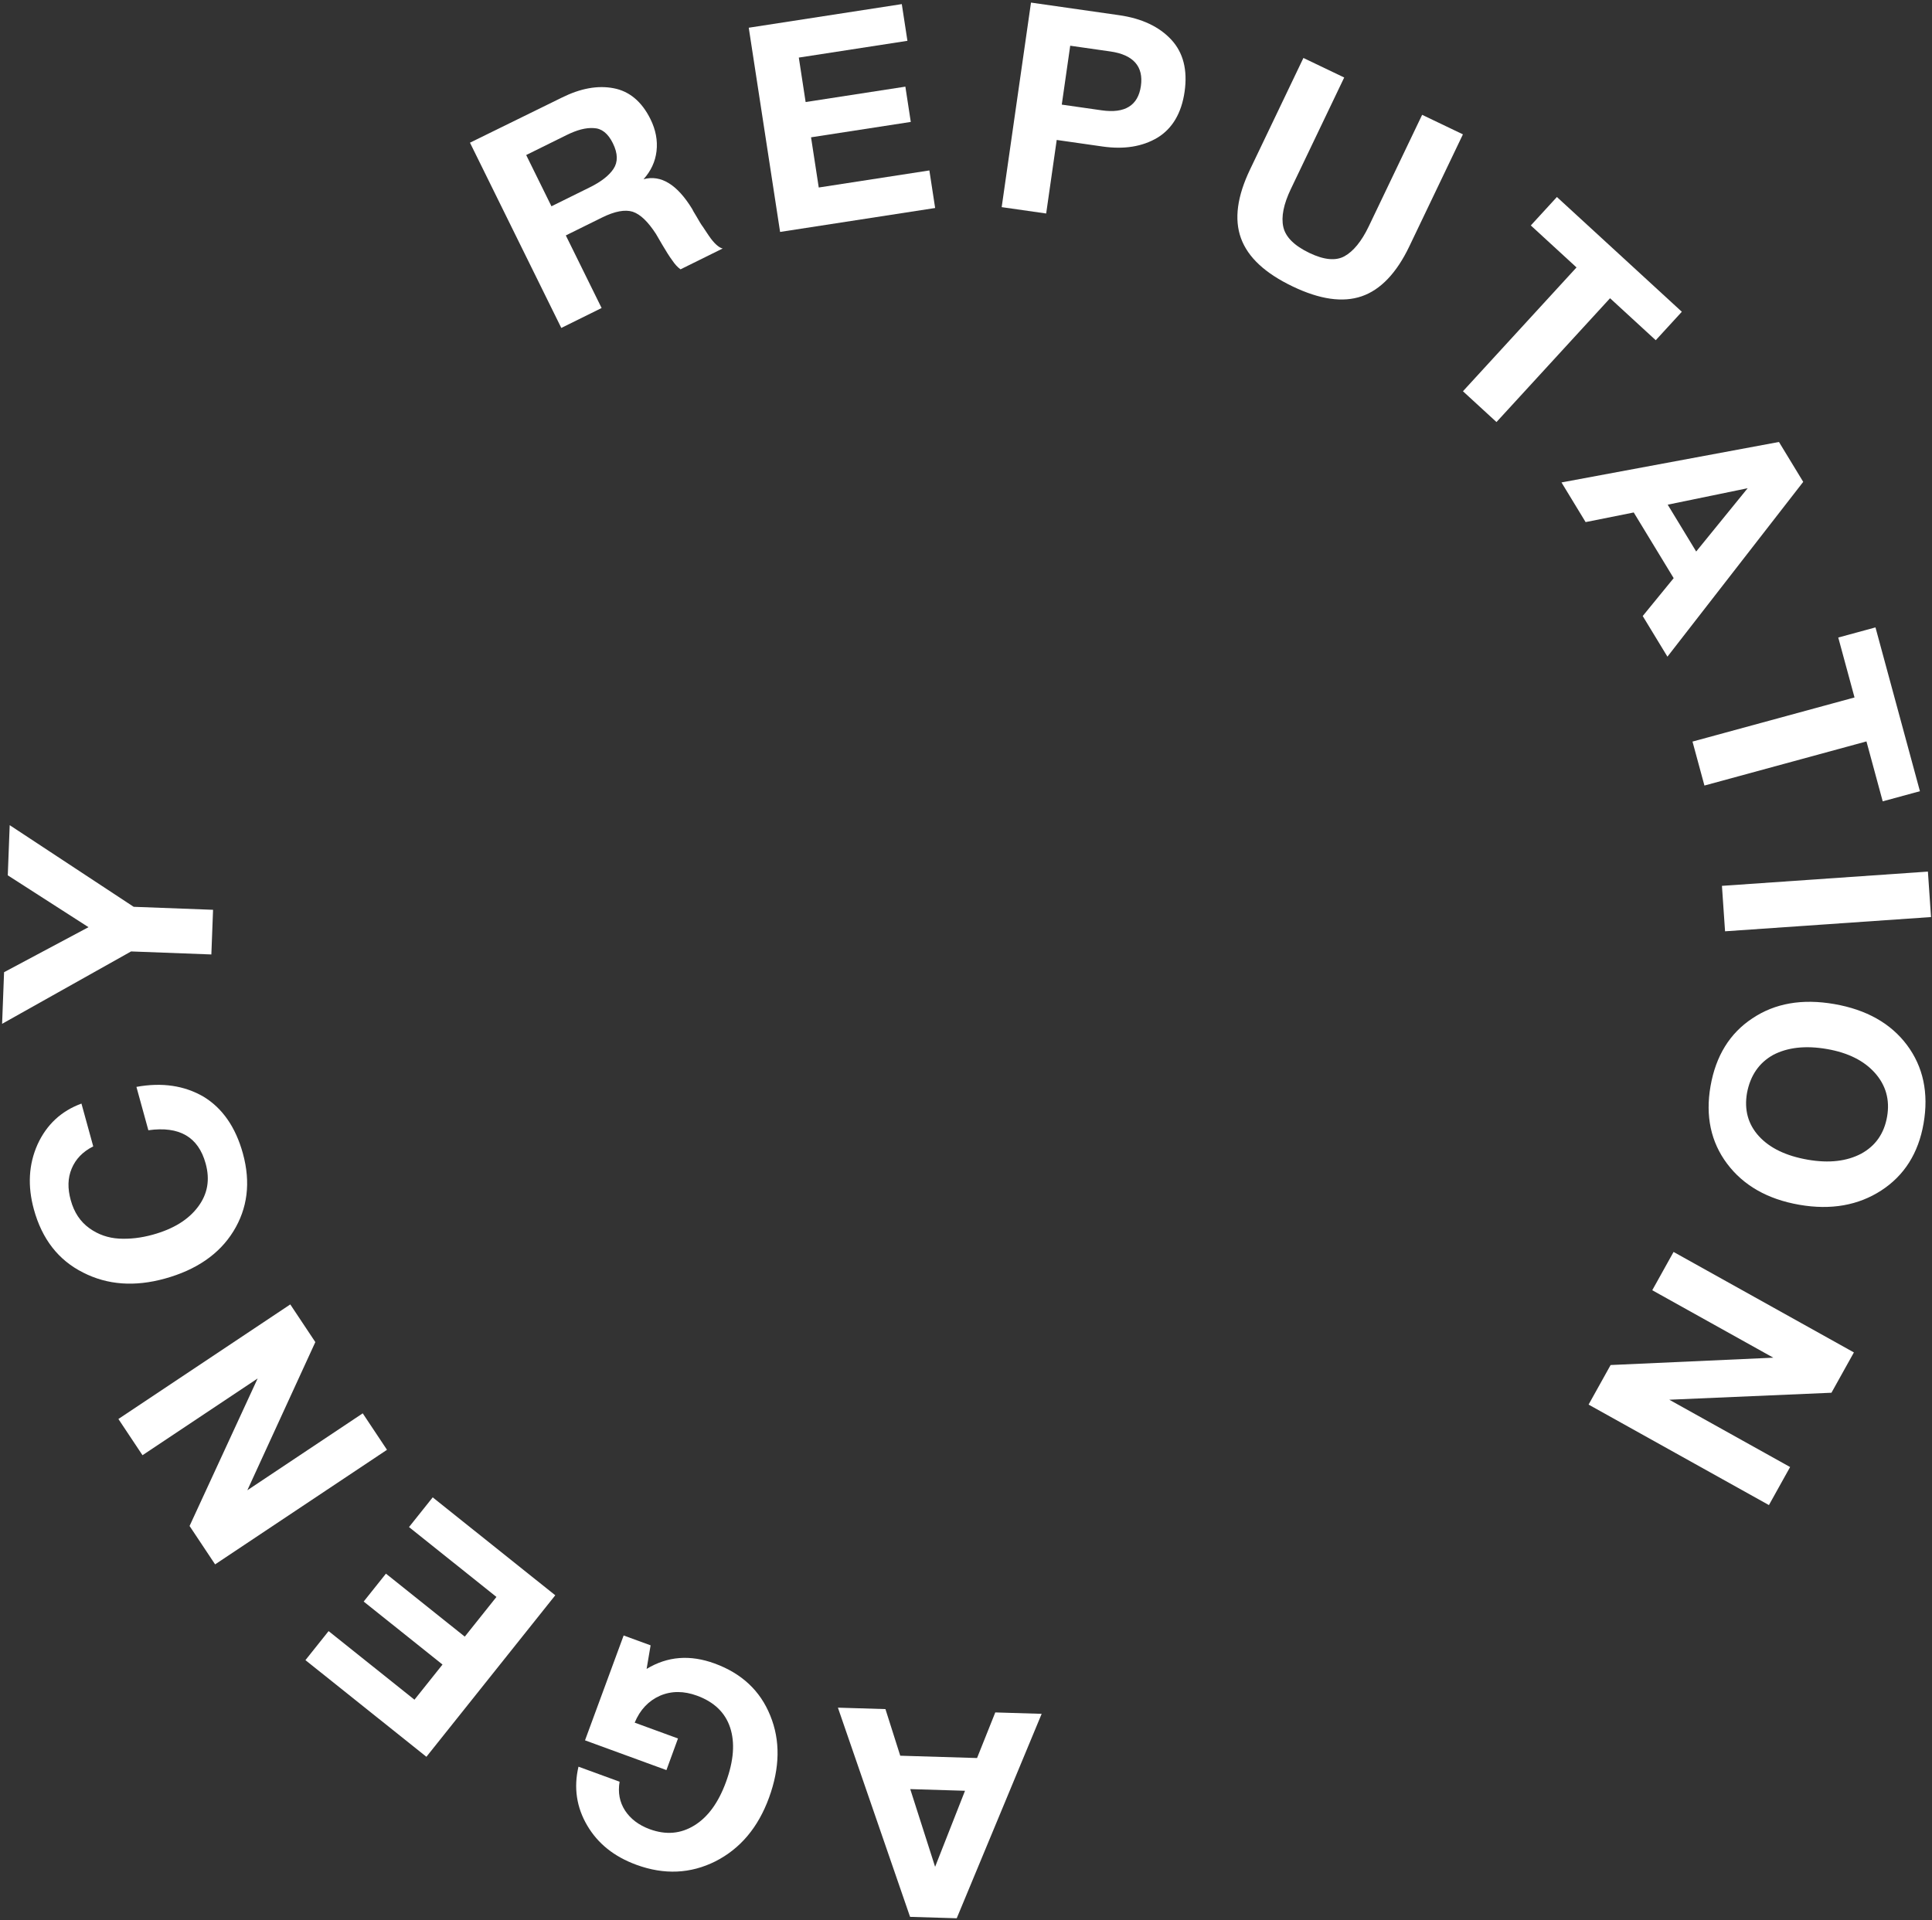
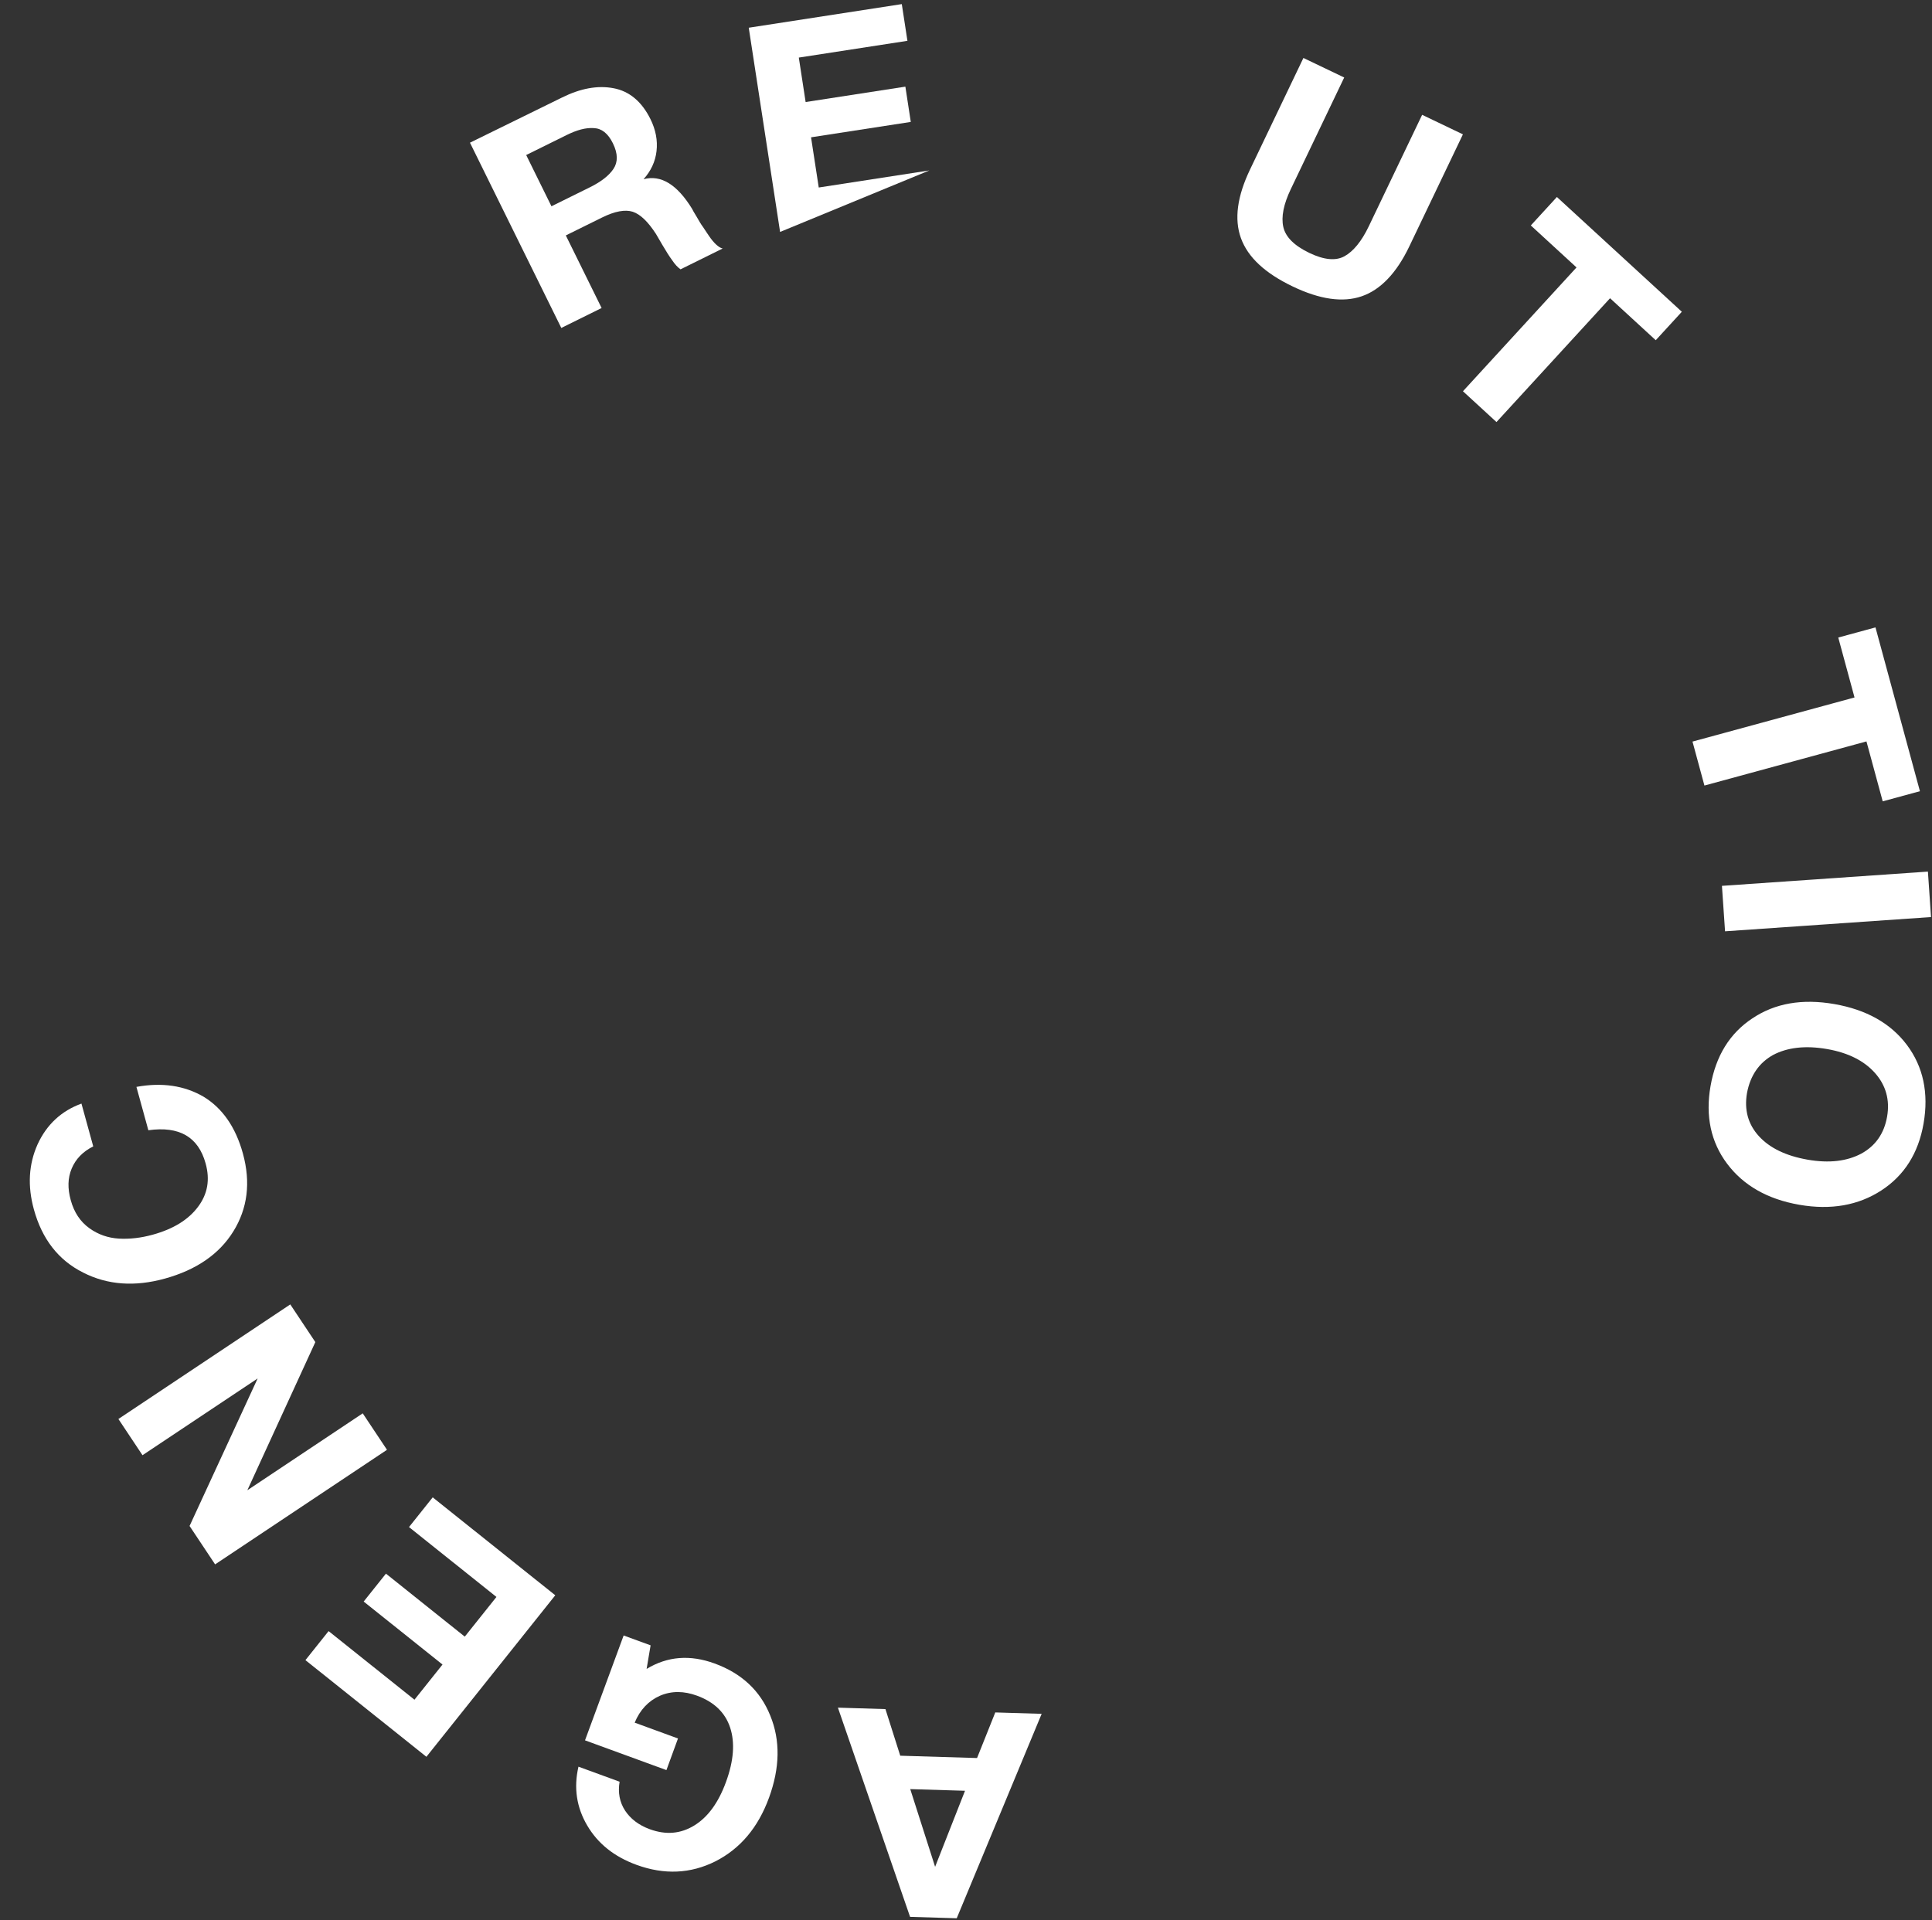
<svg xmlns="http://www.w3.org/2000/svg" width="343" height="341" viewBox="0 0 343 341" fill="none">
  <rect x="0" y="0" width="343" height="341" fill="#333333" stroke="none" />
  <path d="M250.203 43.755L259.722 23.858L252.48 20.389L243.005 40.193C241.715 42.889 240.248 44.644 238.697 45.501C237.145 46.358 235.07 46.163 232.47 44.918C229.777 43.628 228.232 42.088 227.833 40.297C227.434 38.506 227.88 36.263 229.17 33.567L238.645 13.763L231.402 10.294L221.927 30.098C219.659 34.84 219.083 38.906 220.314 42.296C221.546 45.686 224.587 48.514 229.508 50.871C234.336 53.183 238.399 53.757 241.741 52.615C245.084 51.474 247.935 48.496 250.203 43.755Z" fill="white" />
-   <path fill-rule="evenodd" clip-rule="evenodd" d="M183.039 0.46L198.683 2.697C202.759 3.28 205.823 4.759 207.941 7.04C210.058 9.321 210.864 12.403 210.309 16.281C209.761 20.107 208.121 22.84 205.5 24.443C202.827 26.039 199.58 26.564 195.758 26.018L187.605 24.852L185.734 37.912L177.835 36.783L183.039 0.46ZM190.002 8.119L188.503 18.577L195.587 19.59C199.714 20.18 202.052 18.744 202.549 15.275C203.046 11.806 201.212 9.722 197.136 9.139L190.002 8.119Z" fill="white" />
-   <path d="M161.102 7.248L160.101 0.729L132.93 4.923L138.495 41.185L166.022 36.936L164.998 30.265L145.358 33.296L143.99 24.383L161.697 21.65L160.736 15.386L143.029 18.119L141.818 10.225L161.102 7.248Z" fill="white" />
+   <path d="M161.102 7.248L160.101 0.729L132.93 4.923L138.495 41.185L164.998 30.265L145.358 33.296L143.99 24.383L161.697 21.65L160.736 15.386L143.029 18.119L141.818 10.225L161.102 7.248Z" fill="white" />
  <path fill-rule="evenodd" clip-rule="evenodd" d="M99.804 17.305L83.437 25.338L99.651 58.234L106.808 54.696L100.454 41.806L106.871 38.633C109.18 37.492 110.977 37.178 112.333 37.599C113.712 38.067 115.04 39.364 116.456 41.537C116.524 41.676 116.889 42.3 117.574 43.455C118.258 44.611 118.829 45.535 119.331 46.206C119.788 46.9 120.292 47.455 120.819 47.827L128.298 44.129C127.907 44.035 127.563 43.803 127.151 43.432C126.739 43.062 126.304 42.529 125.893 41.928C125.752 41.719 125.617 41.519 125.488 41.329C125.22 40.934 124.982 40.583 124.797 40.287C124.477 39.87 124.112 39.246 123.678 38.484C123.176 37.698 122.948 37.236 122.88 37.097C120.233 32.775 117.342 30.986 114.252 31.824C115.549 30.378 116.341 28.723 116.558 26.834C116.776 24.945 116.418 23.054 115.484 21.16C113.935 18.018 111.712 16.186 108.929 15.666C106.077 15.122 103.035 15.707 99.804 17.305ZM97.903 36.631L93.417 27.529L100.573 23.992C102.42 23.079 103.988 22.648 105.415 22.747C106.819 22.8 107.942 23.681 108.807 25.437C109.718 27.285 109.71 28.783 108.921 29.978C108.132 31.172 106.721 32.272 104.736 33.253L97.903 36.631Z" fill="white" />
  <path d="M298.587 55.362L293.955 60.413L285.842 52.958L265.68 74.945L259.727 69.476L279.889 47.489L271.775 40.034L276.407 34.983L298.587 55.362Z" fill="white" />
-   <path fill-rule="evenodd" clip-rule="evenodd" d="M296.03 116.608L320.138 85.568L315.831 78.482L277.222 85.669L281.503 92.71L290.047 91.001L297.137 102.664L291.642 109.39L296.03 116.608ZM310.274 86.694L301.134 97.935L296.078 89.617L310.274 86.694Z" fill="white" />
  <path d="M340.857 140.497L334.249 142.297L331.363 131.656L302.598 139.492L300.48 131.686L329.245 123.85L326.358 113.209L332.965 111.409L340.857 140.497Z" fill="white" />
  <path d="M306.26 165.375L342.827 162.845L342.274 154.773L305.707 157.304L306.26 165.375Z" fill="white" />
  <path fill-rule="evenodd" clip-rule="evenodd" d="M341.502 199.513C340.583 204.794 338.066 208.75 334.001 211.392C329.937 214.033 325.081 214.915 319.451 213.937C313.771 212.95 309.498 210.482 306.615 206.633C303.732 202.784 302.758 198.169 303.677 192.889C304.613 187.507 307.088 183.491 311.102 180.84C315.125 178.139 319.972 177.308 325.652 178.295C331.332 179.281 335.665 181.708 338.548 185.557C341.431 189.405 342.447 194.08 341.502 199.513ZM335.028 198.284C335.549 195.288 334.798 192.699 332.875 190.534C330.953 188.369 328.12 186.936 324.367 186.284C320.512 185.614 317.311 185.999 314.779 187.338C312.289 188.736 310.749 190.979 310.16 194.067C309.638 197.063 310.339 199.643 312.27 201.757C314.201 203.871 317.094 205.263 320.948 205.933C324.752 206.594 327.903 206.2 330.435 204.861C332.976 203.472 334.507 201.279 335.028 198.284Z" fill="white" />
-   <path d="M329.135 240.155L297.119 222.312L293.335 229.111L314.829 241.09L285.942 242.394L282.032 249.419L314.048 267.262L317.807 260.507L296.358 248.554L325.15 247.314L329.135 240.155Z" fill="white" />
  <path fill-rule="evenodd" clip-rule="evenodd" d="M161.57 340.383L148.759 303.235L157.198 303.491L159.827 311.768L173.462 312.181L176.699 304.082L184.932 304.332L169.854 340.634L161.57 340.383ZM161.601 317.699L166.016 331.496L171.325 317.994L161.601 317.699Z" fill="white" />
  <path d="M110.719 290.419L103.861 309.038L118.316 314.323L120.368 308.708L112.681 305.897C113.627 303.609 115.138 302.022 117.168 301.118C119.245 300.231 121.427 300.261 123.747 301.109C126.745 302.205 128.742 304.088 129.625 306.77C130.508 309.453 130.269 312.658 128.89 316.433C127.545 320.112 125.68 322.667 123.276 324.148C120.871 325.628 118.258 325.88 115.358 324.82C113.376 324.095 111.926 322.961 110.975 321.516C109.993 320.004 109.684 318.3 110 316.385L102.7 313.716C101.826 317.457 102.36 320.945 104.254 324.162C106.147 327.378 109.028 329.693 112.992 331.143C117.924 332.946 122.604 332.737 127.032 330.515C131.413 328.275 134.582 324.551 136.528 319.226C138.474 313.901 138.549 309.045 136.754 304.658C134.977 300.222 131.663 297.144 126.877 295.394C122.526 293.803 118.527 294.097 114.798 296.355L115.505 292.169L110.719 290.419Z" fill="white" />
  <path d="M54.225 294.797L58.338 289.641L73.582 301.822L78.562 295.579L64.566 284.394L68.518 279.439L82.514 290.624L88.137 283.575L72.613 271.169L76.822 265.892L98.581 283.281L75.703 311.96L54.225 294.797Z" fill="white" />
  <path d="M38.19 277.792L68.704 257.446L64.397 250.971L43.912 264.63L55.983 238.32L51.534 231.63L21.02 251.977L25.299 258.409L45.741 244.778L33.655 270.974L38.19 277.792Z" fill="white" />
  <path d="M24.22 193.003C28.796 192.166 32.757 192.782 36.126 194.738C39.459 196.757 41.824 200.112 43.123 204.831C44.544 209.997 43.942 214.6 41.428 218.662C38.914 222.724 34.822 225.512 29.263 227.048C23.953 228.515 19.112 228.196 14.763 225.976C10.364 223.771 7.465 220.029 6.016 214.763C4.868 210.591 5.088 206.735 6.678 203.195C8.281 199.706 10.871 197.28 14.461 195.967L16.553 203.567C14.677 204.513 13.434 205.818 12.725 207.511C12.016 209.203 11.985 211.029 12.559 213.116C13.16 215.301 14.248 216.925 15.849 218.086C17.45 219.247 19.213 219.829 21.114 219.945C23.064 220.048 25.032 219.825 27.117 219.249C30.79 218.234 33.436 216.594 35.155 214.302C36.874 212.009 37.301 209.486 36.508 206.605C35.209 201.886 31.841 199.931 26.339 200.702L24.22 193.003Z" fill="white" />
-   <path d="M23.731 161.025L1.722 146.529L1.381 155.437L15.711 164.642L0.723 172.637L0.373 181.803L23.274 168.95L37.523 169.487L37.826 161.557L23.731 161.025Z" fill="white" />
</svg>